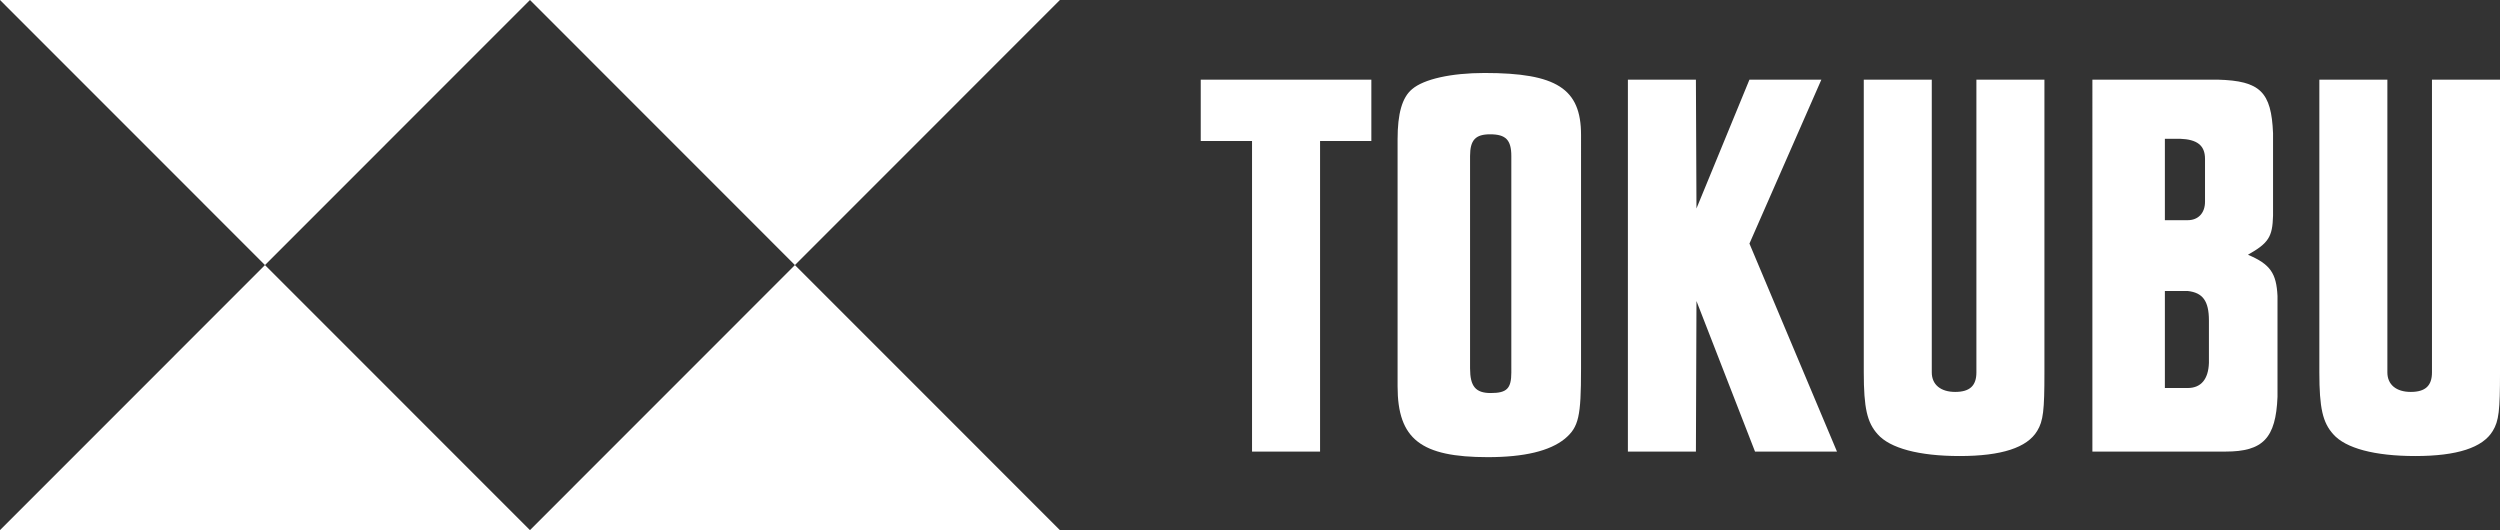
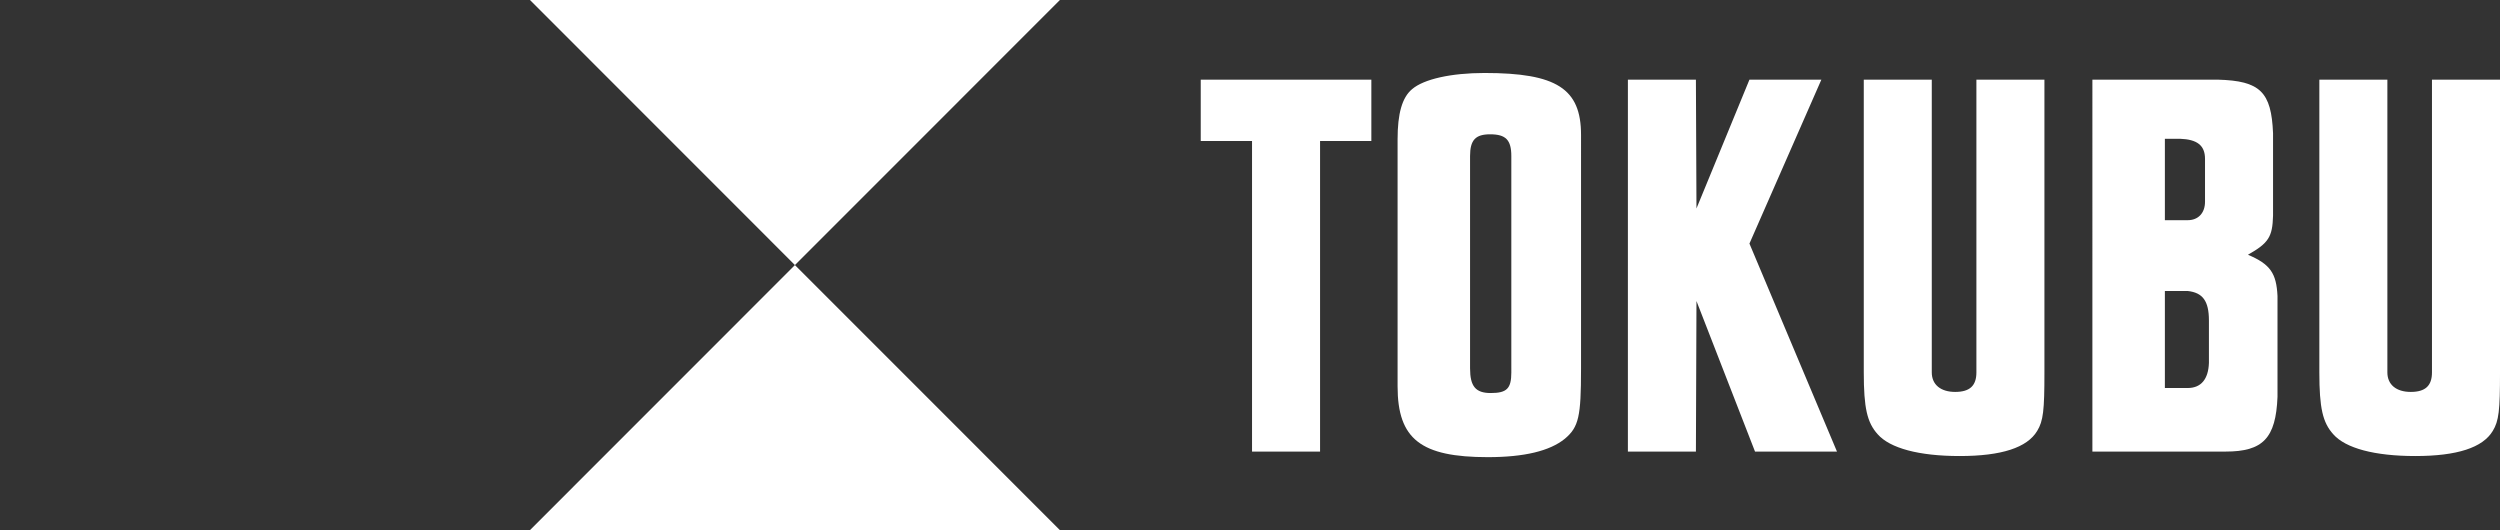
<svg xmlns="http://www.w3.org/2000/svg" version="1.1" id="レイヤー_1" x="0px" y="0px" width="282.024px" height="59.804px" viewBox="0 0 282.024 59.804" enable-background="new 0 0 282.024 59.804" xml:space="preserve">
  <rect x="0" y="0" width="282.024" height="59.804" fill="#333333" stroke="none" />
  <g>
    <g>
      <g>
-         <polygon fill="#FFFFFF" points="29.892,29.902 59.784,0 0,0    " />
        <polygon fill="#FFFFFF" points="89.675,29.902 119.567,0 59.784,0    " />
      </g>
      <g>
-         <polygon fill="#FFFFFF" points="29.892,29.901 59.784,59.804 0,59.804    " />
        <polygon fill="#FFFFFF" points="89.675,29.901 119.567,59.804 59.784,59.804    " />
      </g>
    </g>
    <g>
      <path fill="#FFFFFF" d="M135.455,8.986h19.247v6.92h-5.786v35.036h-7.674V15.906h-5.787V8.986z" />
      <path fill="#FFFFFF" d="M178.355,41.633c0,5.346-0.252,6.541-1.824,7.862c-1.698,1.384-4.592,2.076-8.68,2.076    c-7.549,0-10.19-2.014-10.19-7.989V15.719c0-2.896,0.504-4.719,1.636-5.661c1.32-1.133,4.402-1.825,8.177-1.825    c8.113,0,10.882,1.762,10.882,6.982V41.633z M165.838,41.569c0,2.013,0.629,2.769,2.327,2.769c1.823,0,2.327-0.504,2.327-2.328    V17.605c0-1.825-0.629-2.454-2.391-2.454c-1.635,0-2.264,0.629-2.264,2.454V41.569z" />
      <path fill="#FFFFFF" d="M191.315,8.986l0.063,14.531l5.976-14.531h8.114l-8.114,18.493l9.875,23.463h-9.246l-6.604-16.984    l-0.063,16.984h-7.674V8.986H191.315z" />
      <path fill="#FFFFFF" d="M217.923,8.986V42.01c0,1.385,1.007,2.202,2.643,2.202c1.635,0,2.391-0.692,2.391-2.202V8.986h7.674V42.01    c0,4.278-0.127,5.472-0.818,6.604c-1.132,1.887-4.025,2.831-8.743,2.831c-4.592,0-7.862-0.881-9.246-2.453    c-1.195-1.321-1.572-2.957-1.572-6.982V8.986H217.923z" />
      <path fill="#FFFFFF" d="M250.195,8.986c4.778,0.128,6.036,1.386,6.226,6.04v9.309c-0.063,2.39-0.504,3.082-2.829,4.403    c2.515,1.069,3.207,2.076,3.332,4.654v11.385c-0.188,4.654-1.636,6.165-5.849,6.165h-15.033V8.986H250.195z M246.797,24.839    c1.194,0,1.95-0.818,1.95-2.076V17.92c0-1.511-0.881-2.201-2.831-2.265h-1.697v9.184H246.797z M246.797,43.771    c1.509,0,2.327-1.005,2.391-2.829v-4.78c0-2.203-0.692-3.146-2.391-3.335h-2.578v10.944H246.797z" />
      <path fill="#FFFFFF" d="M269.319,8.986V42.01c0,1.385,1.005,2.202,2.641,2.202s2.39-0.692,2.39-2.202V8.986h7.675V42.01    c0,4.278-0.125,5.472-0.817,6.604c-1.133,1.887-4.026,2.831-8.744,2.831c-4.591,0-7.862-0.881-9.245-2.453    c-1.196-1.321-1.574-2.957-1.574-6.982V8.986H269.319z" />
    </g>
  </g>
</svg>